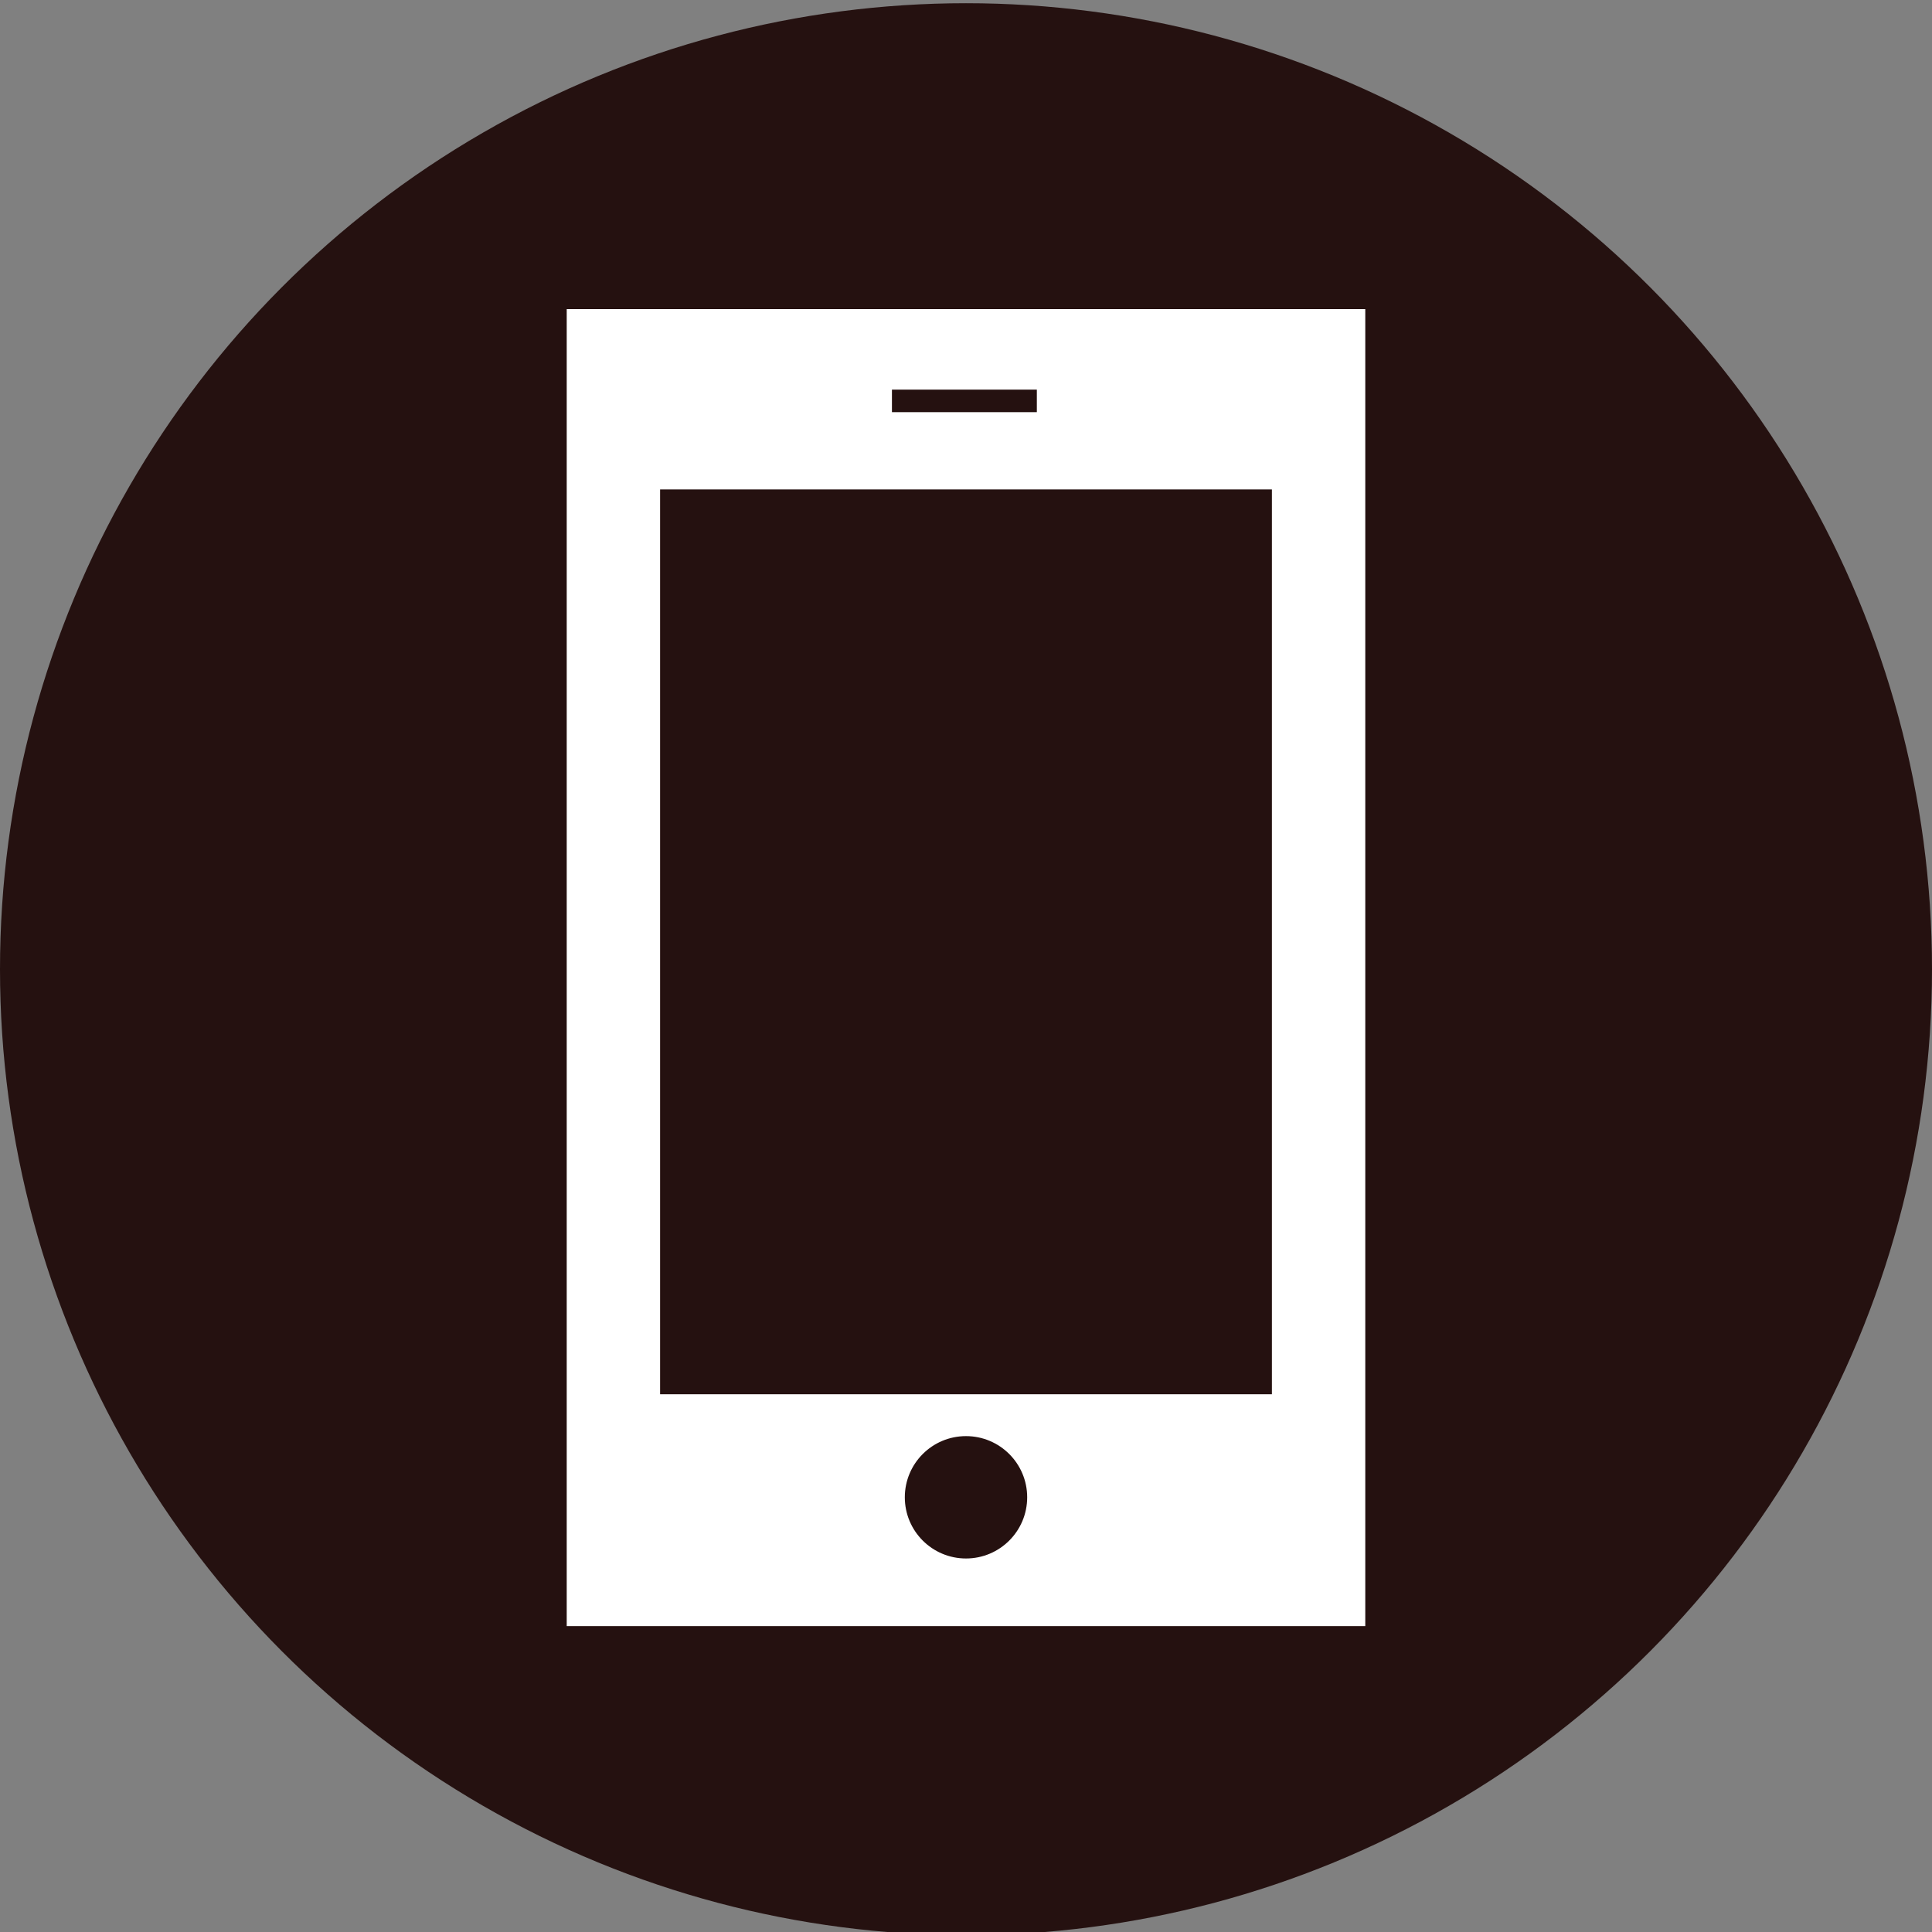
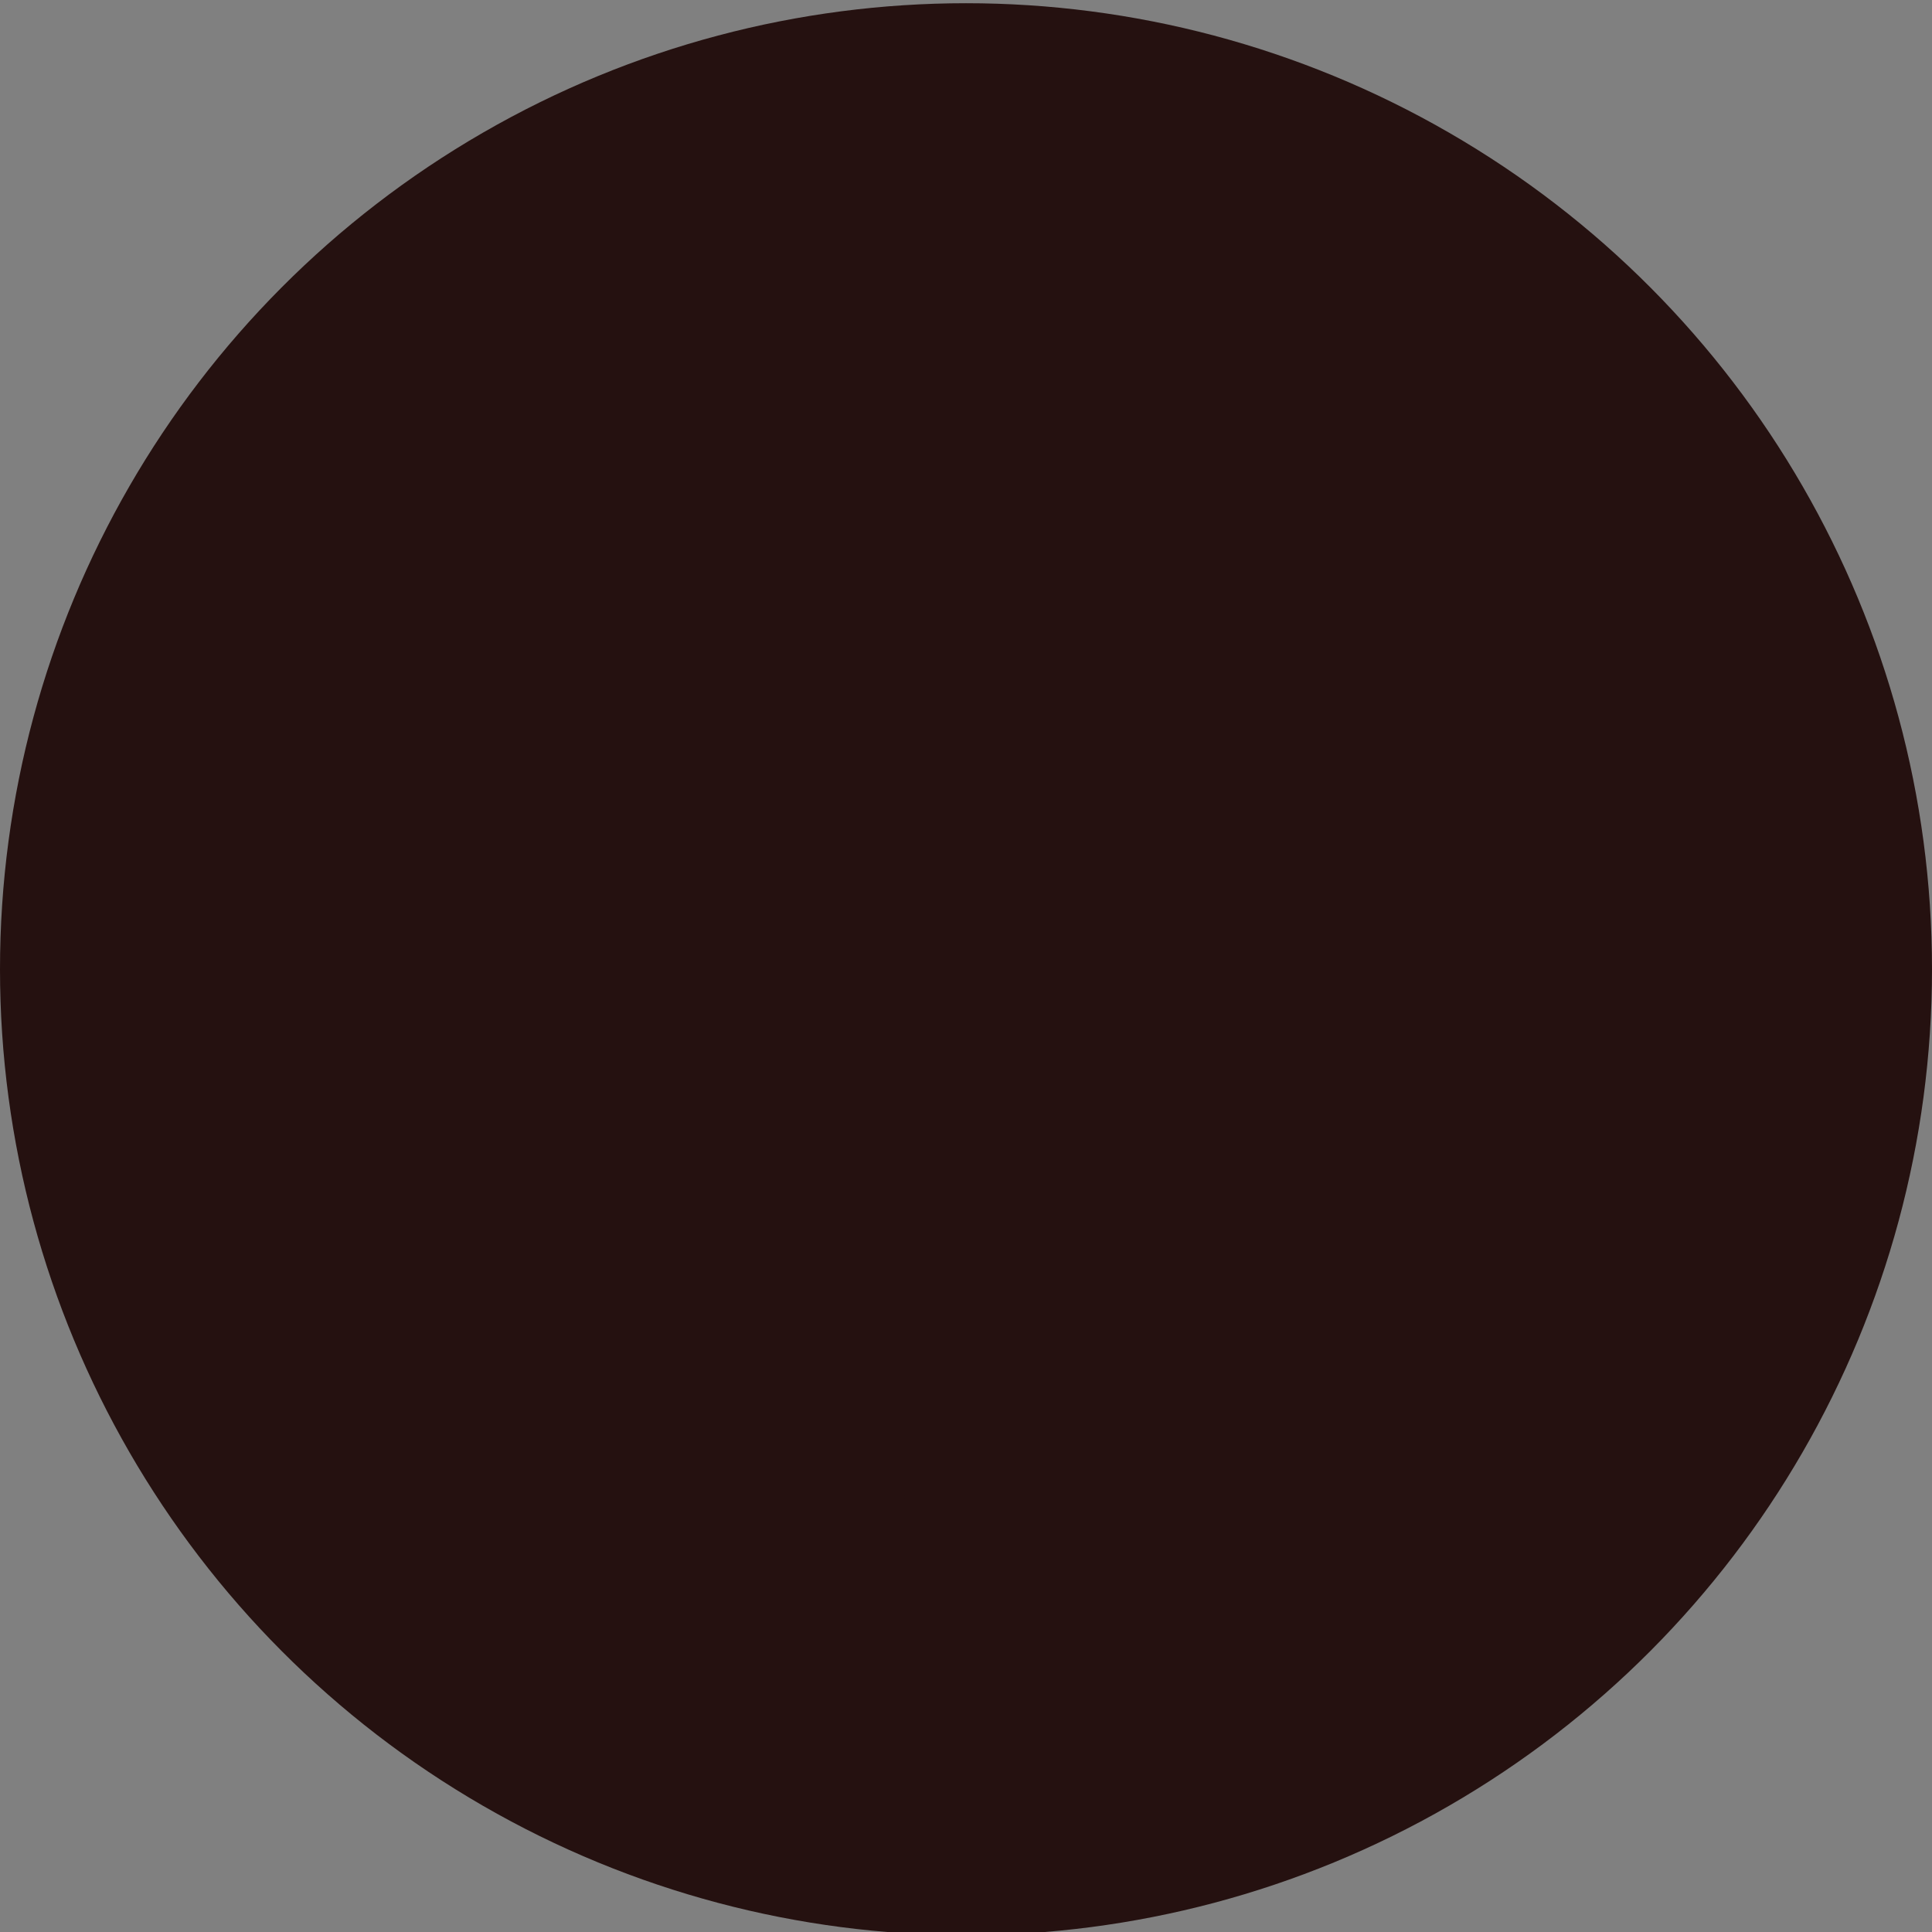
<svg xmlns="http://www.w3.org/2000/svg" version="1.1" id="Ebene_1" x="0px" y="0px" viewBox="0 0 60 60" style="enable-background:new 0 0 60 60;" xml:space="preserve">
  <rect x="0" y="0" width="60" height="60" fill="#808080" stroke="none" />
  <style type="text/css">
	.st0{fill:#251110;}
	.st1{fill:#FFFFFF;}
</style>
  <circle class="st0" cx="30" cy="30.1" r="30" />
-   <rect x="17.6" y="9.6" class="st1" width="24.8" height="40.9" />
-   <rect x="20.5" y="15.2" class="st0" width="19" height="28.1" />
  <rect x="27.7" y="12.1" class="st0" width="4.5" height="0.7" />
  <circle class="st0" cx="30" cy="46.5" r="1.9" />
</svg>